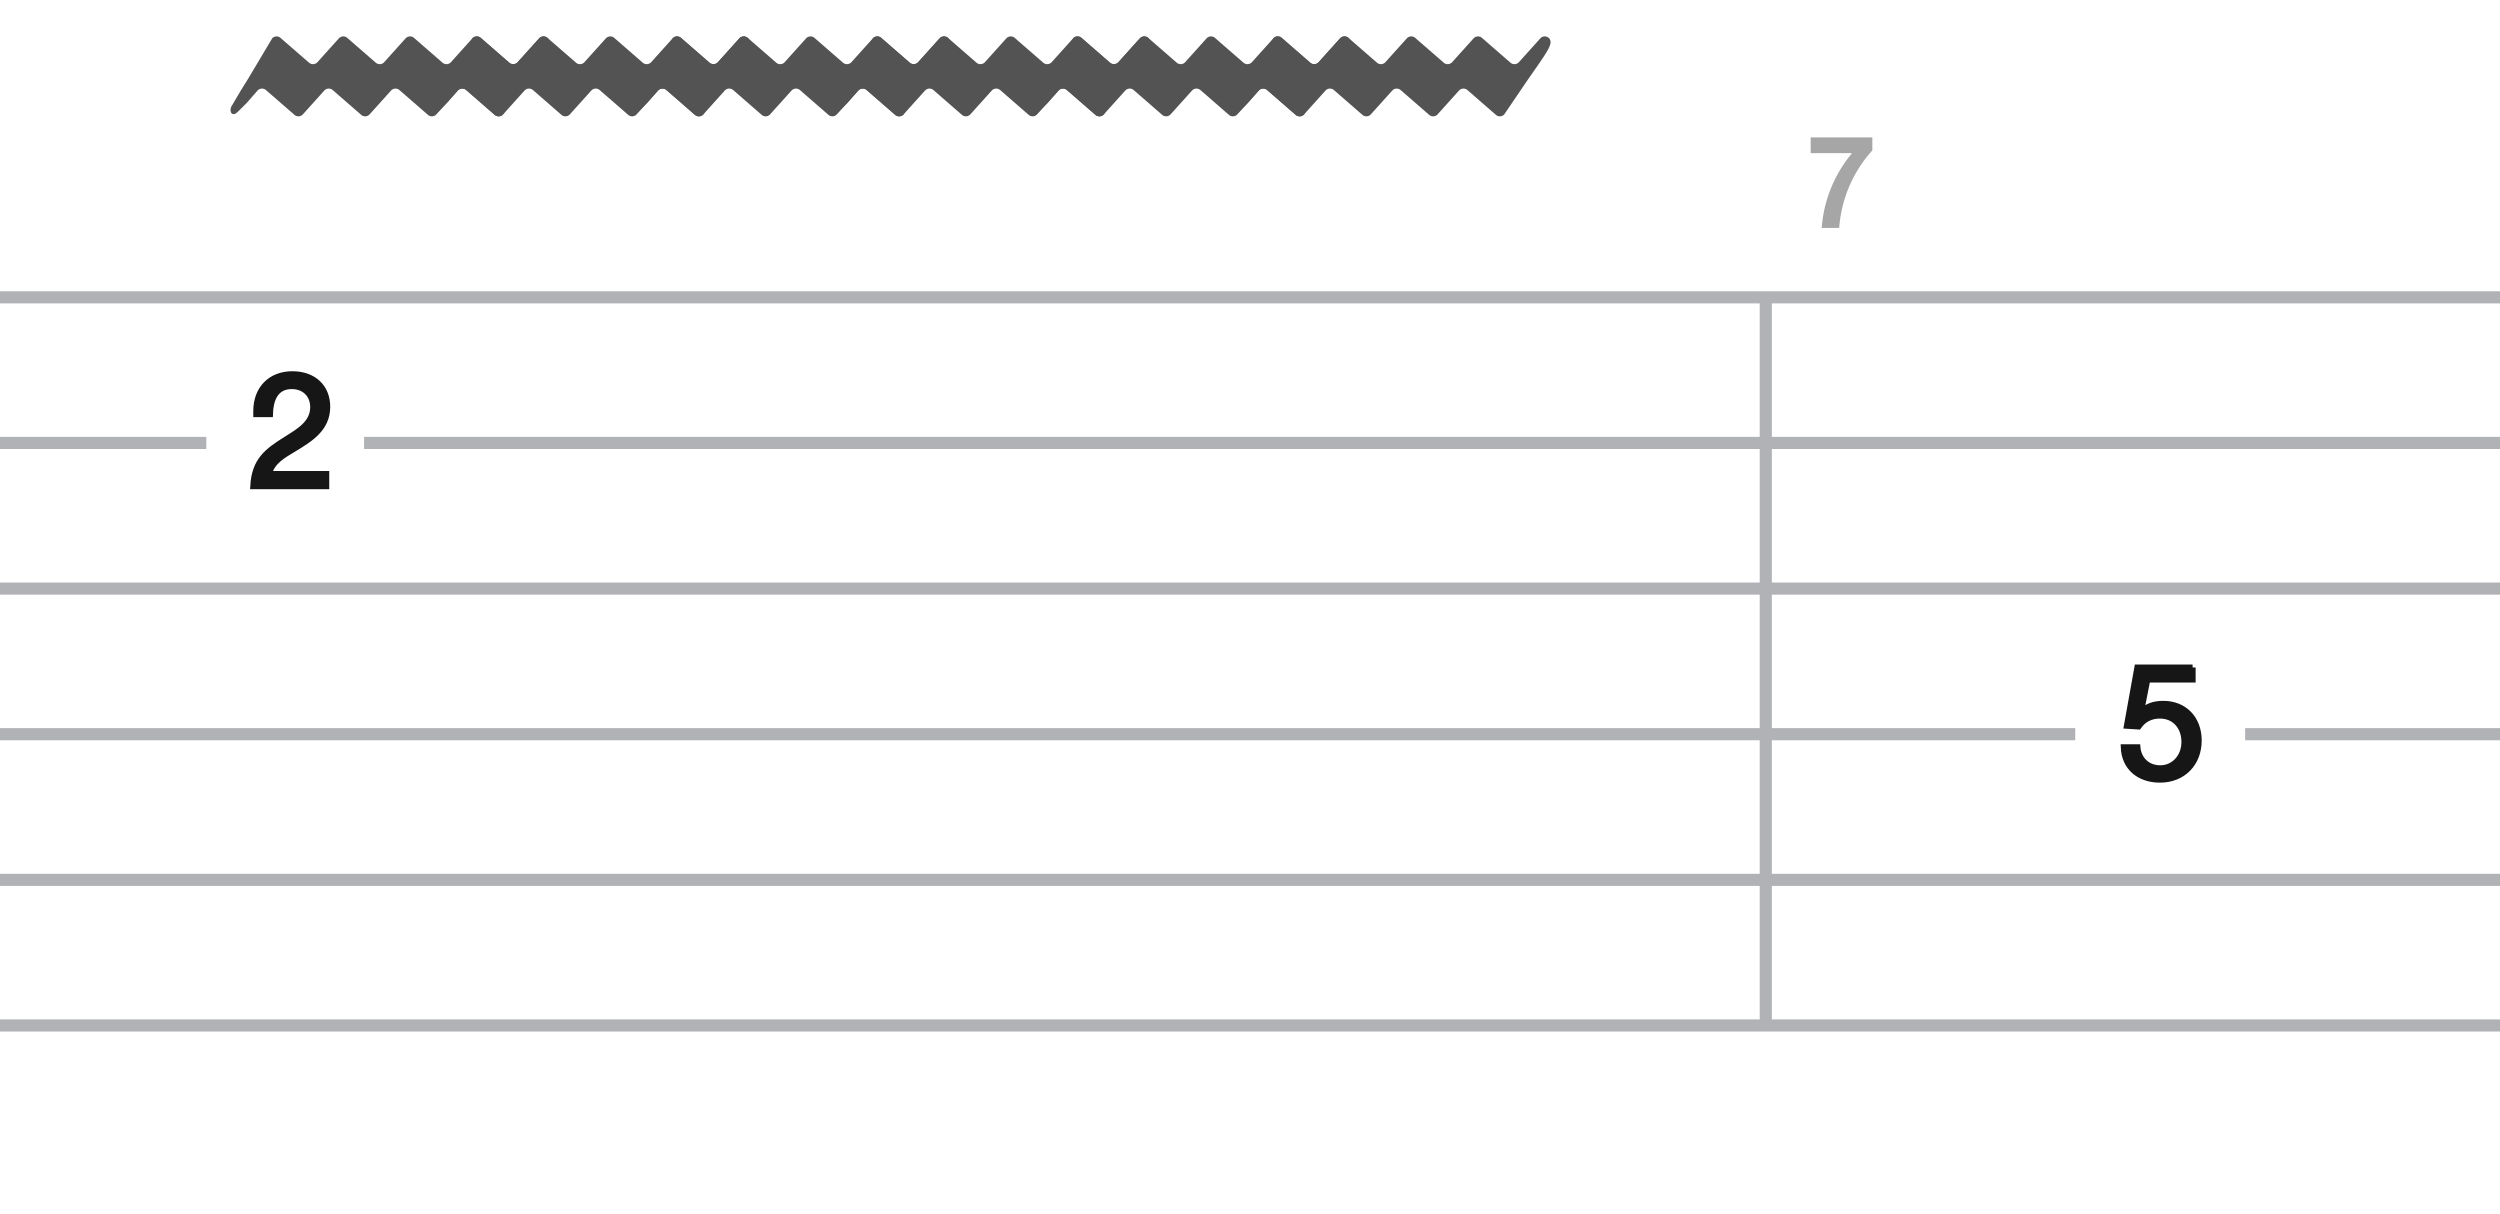
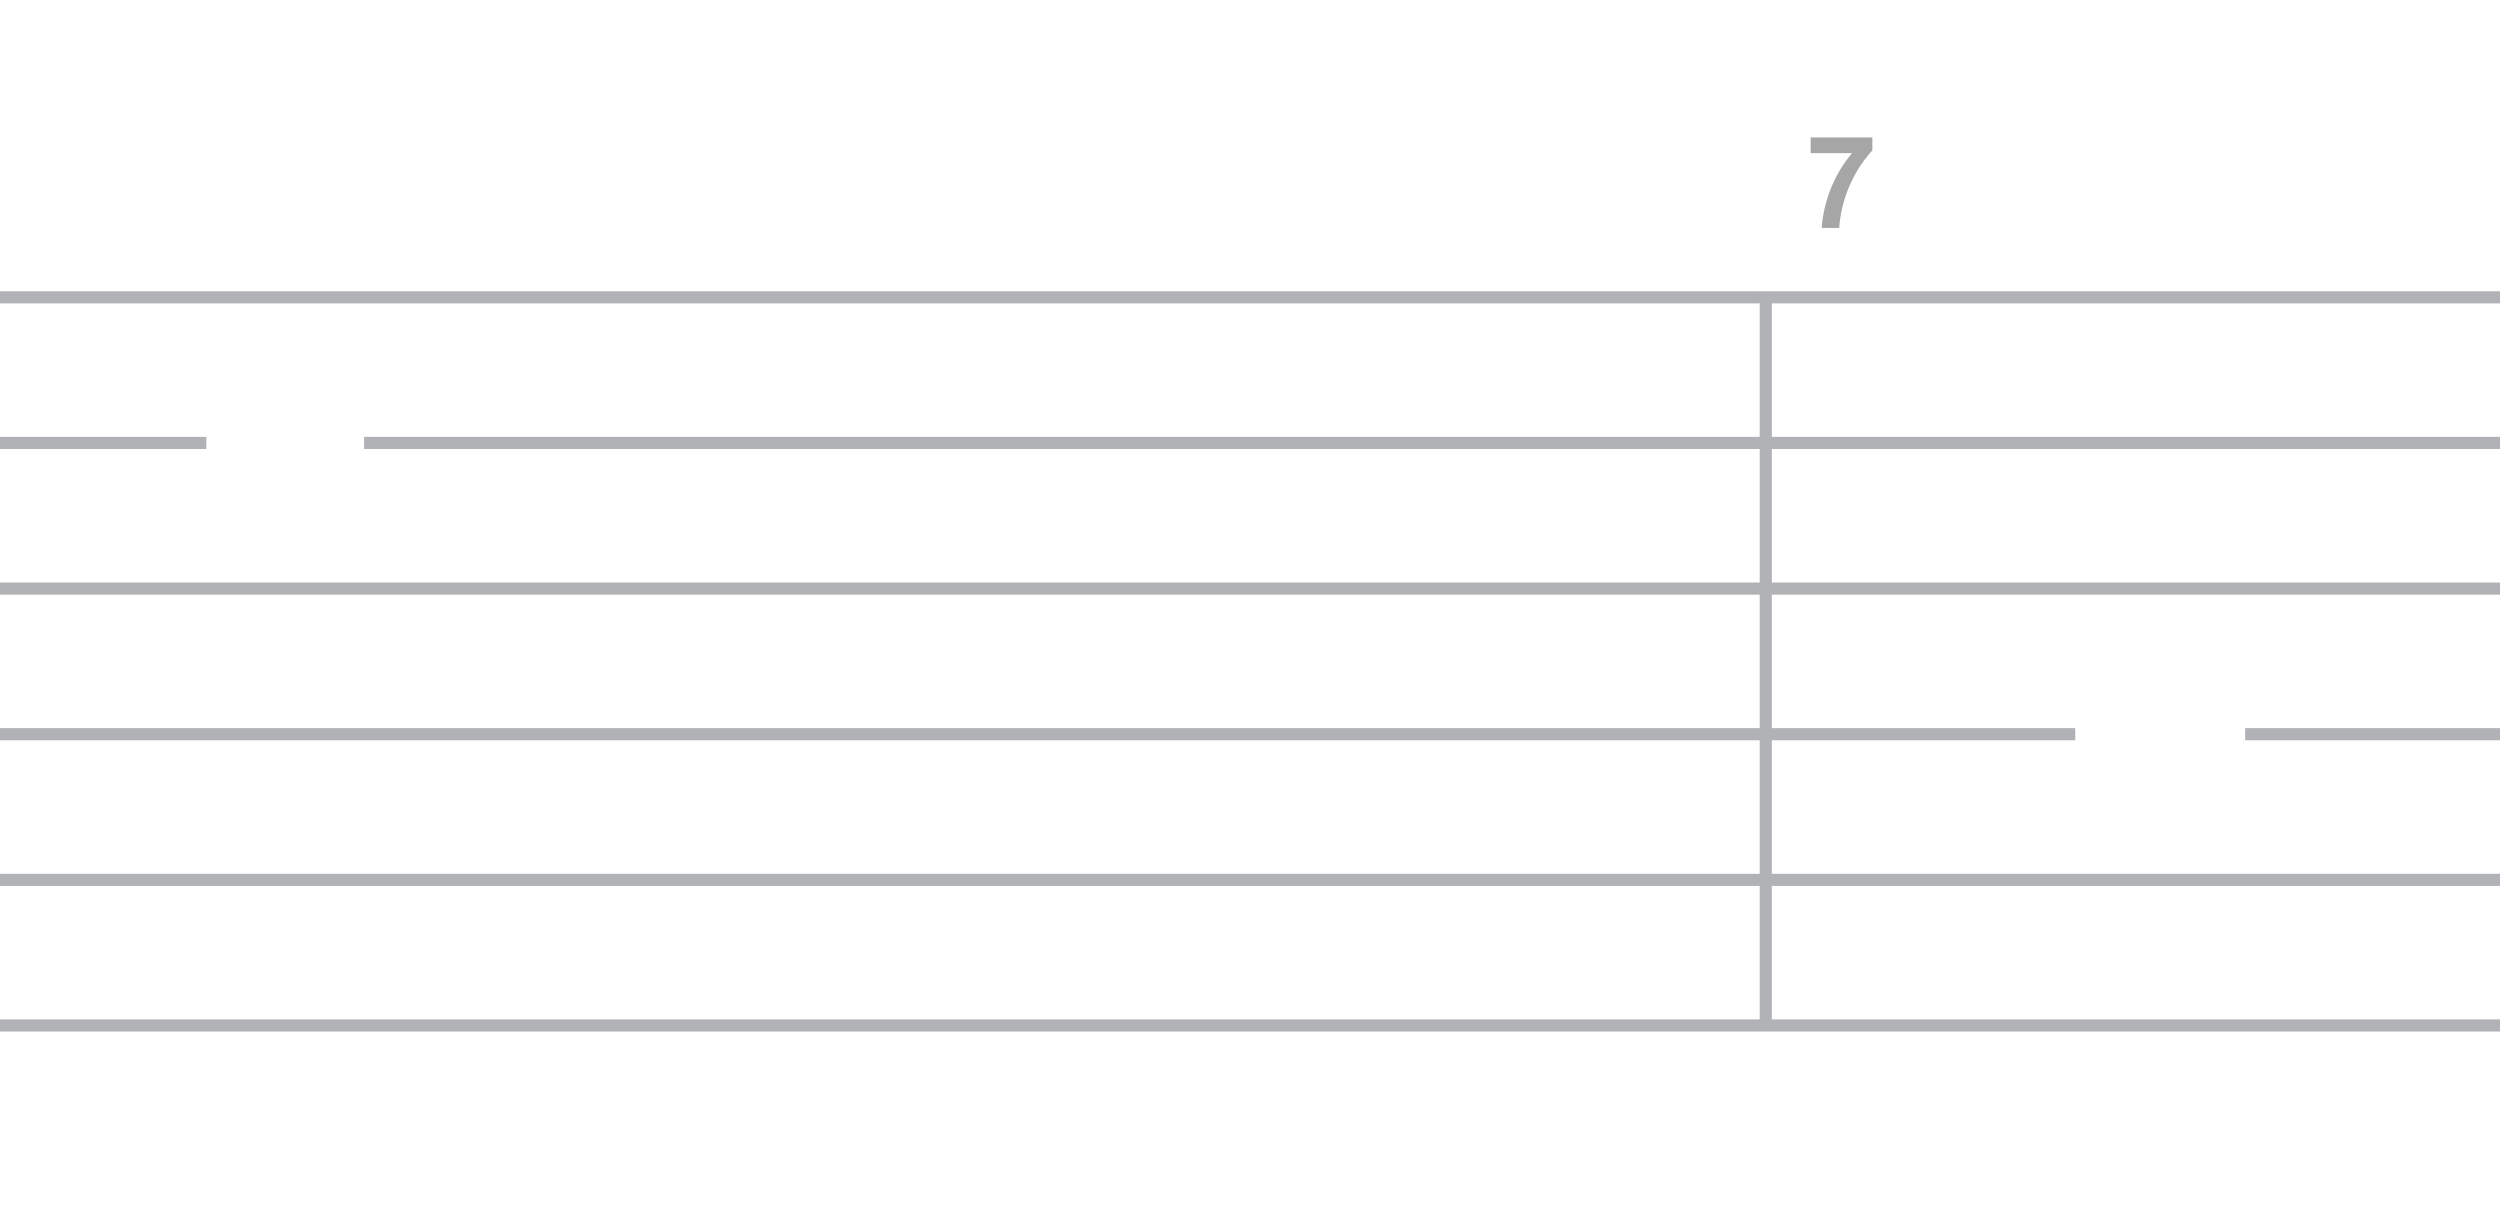
<svg xmlns="http://www.w3.org/2000/svg" width="206" height="100" fill="none" viewBox="0 0 206 100">
-   <path fill="#161616" stroke="#161616" stroke-width=".5" d="M180.67 55.01h-4.55l-.86 4.79.95.06c.42-.6 1.02-.9 1.77-.9 1.2 0 2.02.9 2.02 2.18 0 1.23-.86 2.17-2 2.17-1.03 0-1.79-.7-1.88-1.73H175c.06 1.61 1.23 2.66 2.98 2.66 1.91 0 3.19-1.36 3.19-3.22 0-1.8-1.19-3.02-2.91-3.02-.76 0-1.36.19-1.86.73l.54-2.74h3.73V55v.01ZM26.88 39.06h-4.73c.25-1.04 1.2-1.56 2.05-2.07 1.35-.82 2.76-1.67 2.76-3.47 0-1.62-1.13-2.68-2.87-2.68-1.79 0-2.97 1.21-2.97 3.03v.25h1.12c.03-1.14.42-2.31 1.8-2.31 1.05 0 1.77.71 1.77 1.74 0 1.34-1.2 2.01-2.2 2.64-1.6 1-2.62 1.75-2.74 3.87h6.01v-1Z" />
  <path fill="#B0B2B6" fill-rule="evenodd" d="M206 24H0v1h145v11H30v1h115v11H0v1h145v11H0v1h145v11H0v1h145v11H0v1h206v-1h-60V73h60v-1h-60V61h25v-1h-25V49h60v-1h-60V37h60v-1h-60V25h60v-1ZM17 36H0v1h17v-1Zm189 24h-21v1h21v-1Z" clip-rule="evenodd" />
  <path fill="#A6A6A6" stroke="#A6A6A6" stroke-width=".5" d="M154.03 11.57h-4.58v.8h3.71a10.617 10.617 0 0 0-2.78 6.16h.94a10.903 10.903 0 0 1 2.71-6.23v-.73Z" />
  <g clip-path="url(#a)">
    <path fill="#535353" d="m20.439 6.5 2-3.357a.5.5 0 0 1 .7 0l2.3 2a.5.5 0 0 0 .7 0l1.8-2a.5.5 0 0 1 .7 0l2.3 2a.5.5 0 0 0 .7 0l1.8-2a.5.5 0 0 1 .7 0l2.3 2a.5.5 0 0 0 .7 0l1.8-2a.5.5 0 0 1 .7 0l2.3 2a.5.5 0 0 0 .7 0l1.8-2a.5.5 0 0 1 .7 0c.356.418.006.917-1.507 3.081l-.193.276-2 2.943a.5.5 0 0 1-.7 0l-2.3-2a.5.5 0 0 0-.7 0l-1.8 2a.5.5 0 0 1-.7 0l-2.3-2a.5.5 0 0 0-.7 0l-1.8 2a.5.5 0 0 1-.7 0l-2.3-2a.5.5 0 0 0-.7 0l-1.8 2a.5.5 0 0 1-.7 0l-2.3-2a.5.5 0 0 0-.7 0l-.9 1.028-.684.686c-.162.142-.259.245-.397.245-.338 0-.277-.495-.188-.633.028-.043.544-.92.747-1.269l.622-1Z" />
    <path fill="#535353" d="m36.939 6.5 2-3.357a.5.5 0 0 1 .7 0l2.3 2a.5.5 0 0 0 .7 0l1.8-2a.5.5 0 0 1 .7 0l2.3 2a.5.5 0 0 0 .7 0l1.8-2a.5.5 0 0 1 .7 0l2.3 2a.5.5 0 0 0 .7 0l1.8-2a.5.5 0 0 1 .7 0l2.3 2a.5.5 0 0 0 .7 0l1.8-2a.5.5 0 0 1 .7 0c.356.418.006.917-1.507 3.081l-.193.276-2 2.943a.5.5 0 0 1-.7 0l-2.3-2a.5.5 0 0 0-.7 0l-1.8 2a.5.5 0 0 1-.7 0l-2.3-2a.5.5 0 0 0-.7 0l-1.8 2a.5.5 0 0 1-.7 0l-2.3-2a.5.5 0 0 0-.7 0l-1.8 2a.5.5 0 0 1-.7 0l-2.3-2a.5.5 0 0 0-.7 0l-.9 1.028-.684.686c-.162.142-.259.245-.397.245-.338 0-.277-.495-.189-.633.029-.043.545-.92.748-1.269l.622-1Z" />
-     <path fill="#535353" d="m53.439 6.5 2-3.357a.5.5 0 0 1 .7 0l2.3 2a.5.5 0 0 0 .7 0l1.8-2a.5.5 0 0 1 .7 0l2.3 2a.5.5 0 0 0 .7 0l1.8-2a.5.5 0 0 1 .7 0l2.3 2a.5.5 0 0 0 .7 0l1.8-2a.5.5 0 0 1 .7 0l2.3 2a.5.5 0 0 0 .7 0l1.8-2a.5.5 0 0 1 .7 0c.356.418.007.917-1.507 3.081l-.193.276-2 2.943a.5.5 0 0 1-.7 0l-2.3-2a.5.5 0 0 0-.7 0l-1.8 2a.5.5 0 0 1-.7 0l-2.3-2a.5.5 0 0 0-.7 0l-1.8 2a.5.5 0 0 1-.7 0l-2.3-2a.5.5 0 0 0-.7 0l-1.8 2a.5.5 0 0 1-.7 0l-2.3-2a.5.5 0 0 0-.7 0l-.9 1.028-.684.686c-.162.142-.259.245-.397.245-.338 0-.277-.495-.189-.633.029-.043.545-.92.748-1.269l.622-1Z" />
-     <path fill="#535353" d="m69.939 6.5 2-3.357a.5.5 0 0 1 .7 0l2.3 2a.5.5 0 0 0 .7 0l1.8-2a.5.5 0 0 1 .7 0l2.3 2a.5.5 0 0 0 .7 0l1.8-2a.5.5 0 0 1 .7 0l2.3 2a.5.5 0 0 0 .7 0l1.8-2a.5.5 0 0 1 .7 0l2.3 2a.5.5 0 0 0 .7 0l1.8-2a.5.5 0 0 1 .7 0c.356.418.007.917-1.507 3.081l-.193.276-2 2.943a.5.5 0 0 1-.7 0l-2.3-2a.5.5 0 0 0-.7 0l-1.8 2a.5.5 0 0 1-.7 0l-2.3-2a.5.5 0 0 0-.7 0l-1.8 2a.5.5 0 0 1-.7 0l-2.3-2a.5.5 0 0 0-.7 0l-1.8 2a.5.5 0 0 1-.7 0l-2.3-2a.5.5 0 0 0-.7 0l-.9 1.028-.684.686c-.162.142-.259.245-.397.245-.338 0-.277-.495-.188-.633.028-.043.544-.92.747-1.269l.622-1Z" />
    <path fill="#535353" d="m86.439 6.5 2-3.357a.5.5 0 0 1 .7 0l2.3 2a.5.5 0 0 0 .7 0l1.8-2a.5.5 0 0 1 .7 0l2.3 2a.5.5 0 0 0 .7 0l1.8-2a.5.5 0 0 1 .7 0l2.3 2a.499.499 0 0 0 .7 0l1.8-2a.499.499 0 0 1 .7 0l2.3 2a.499.499 0 0 0 .7 0l1.8-2a.499.499 0 0 1 .7 0c.356.418.006.917-1.507 3.081l-.193.276-2 2.943a.5.5 0 0 1-.7 0l-2.3-2a.5.5 0 0 0-.7 0l-1.8 2a.5.5 0 0 1-.7 0l-2.3-2a.5.5 0 0 0-.7 0l-1.8 2a.5.5 0 0 1-.7 0l-2.3-2a.5.5 0 0 0-.7 0l-1.8 2a.5.5 0 0 1-.7 0l-2.3-2a.5.5 0 0 0-.7 0l-.9 1.028-.684.686c-.162.142-.259.245-.397.245-.338 0-.277-.495-.188-.633.028-.043.544-.92.747-1.269l.622-1Z" />
    <path fill="#535353" d="m102.939 6.5 2-3.357a.499.499 0 0 1 .7 0l2.3 2a.499.499 0 0 0 .7 0l1.8-2a.499.499 0 0 1 .7 0l2.3 2a.499.499 0 0 0 .7 0l1.8-2a.499.499 0 0 1 .7 0l2.3 2a.499.499 0 0 0 .7 0l1.8-2a.499.499 0 0 1 .7 0l2.3 2a.499.499 0 0 0 .7 0l1.8-2a.499.499 0 0 1 .7 0c.356.418.006.917-1.507 3.081l-.193.276-2 2.943a.5.5 0 0 1-.7 0l-2.3-2a.5.5 0 0 0-.7 0l-1.8 2a.5.5 0 0 1-.7 0l-2.3-2a.5.5 0 0 0-.7 0l-1.8 2a.5.5 0 0 1-.7 0l-2.3-2a.5.5 0 0 0-.7 0l-1.8 2a.5.5 0 0 1-.7 0l-2.3-2a.5.5 0 0 0-.7 0l-.9 1.028-.684.686c-.162.142-.259.245-.397.245-.338 0-.277-.495-.188-.633.028-.043.544-.92.747-1.269l.622-1Z" />
  </g>
  <defs>
    <clipPath id="a">
-       <path fill="#fff" d="M19 3h109v7H19z" />
-     </clipPath>
+       </clipPath>
  </defs>
</svg>